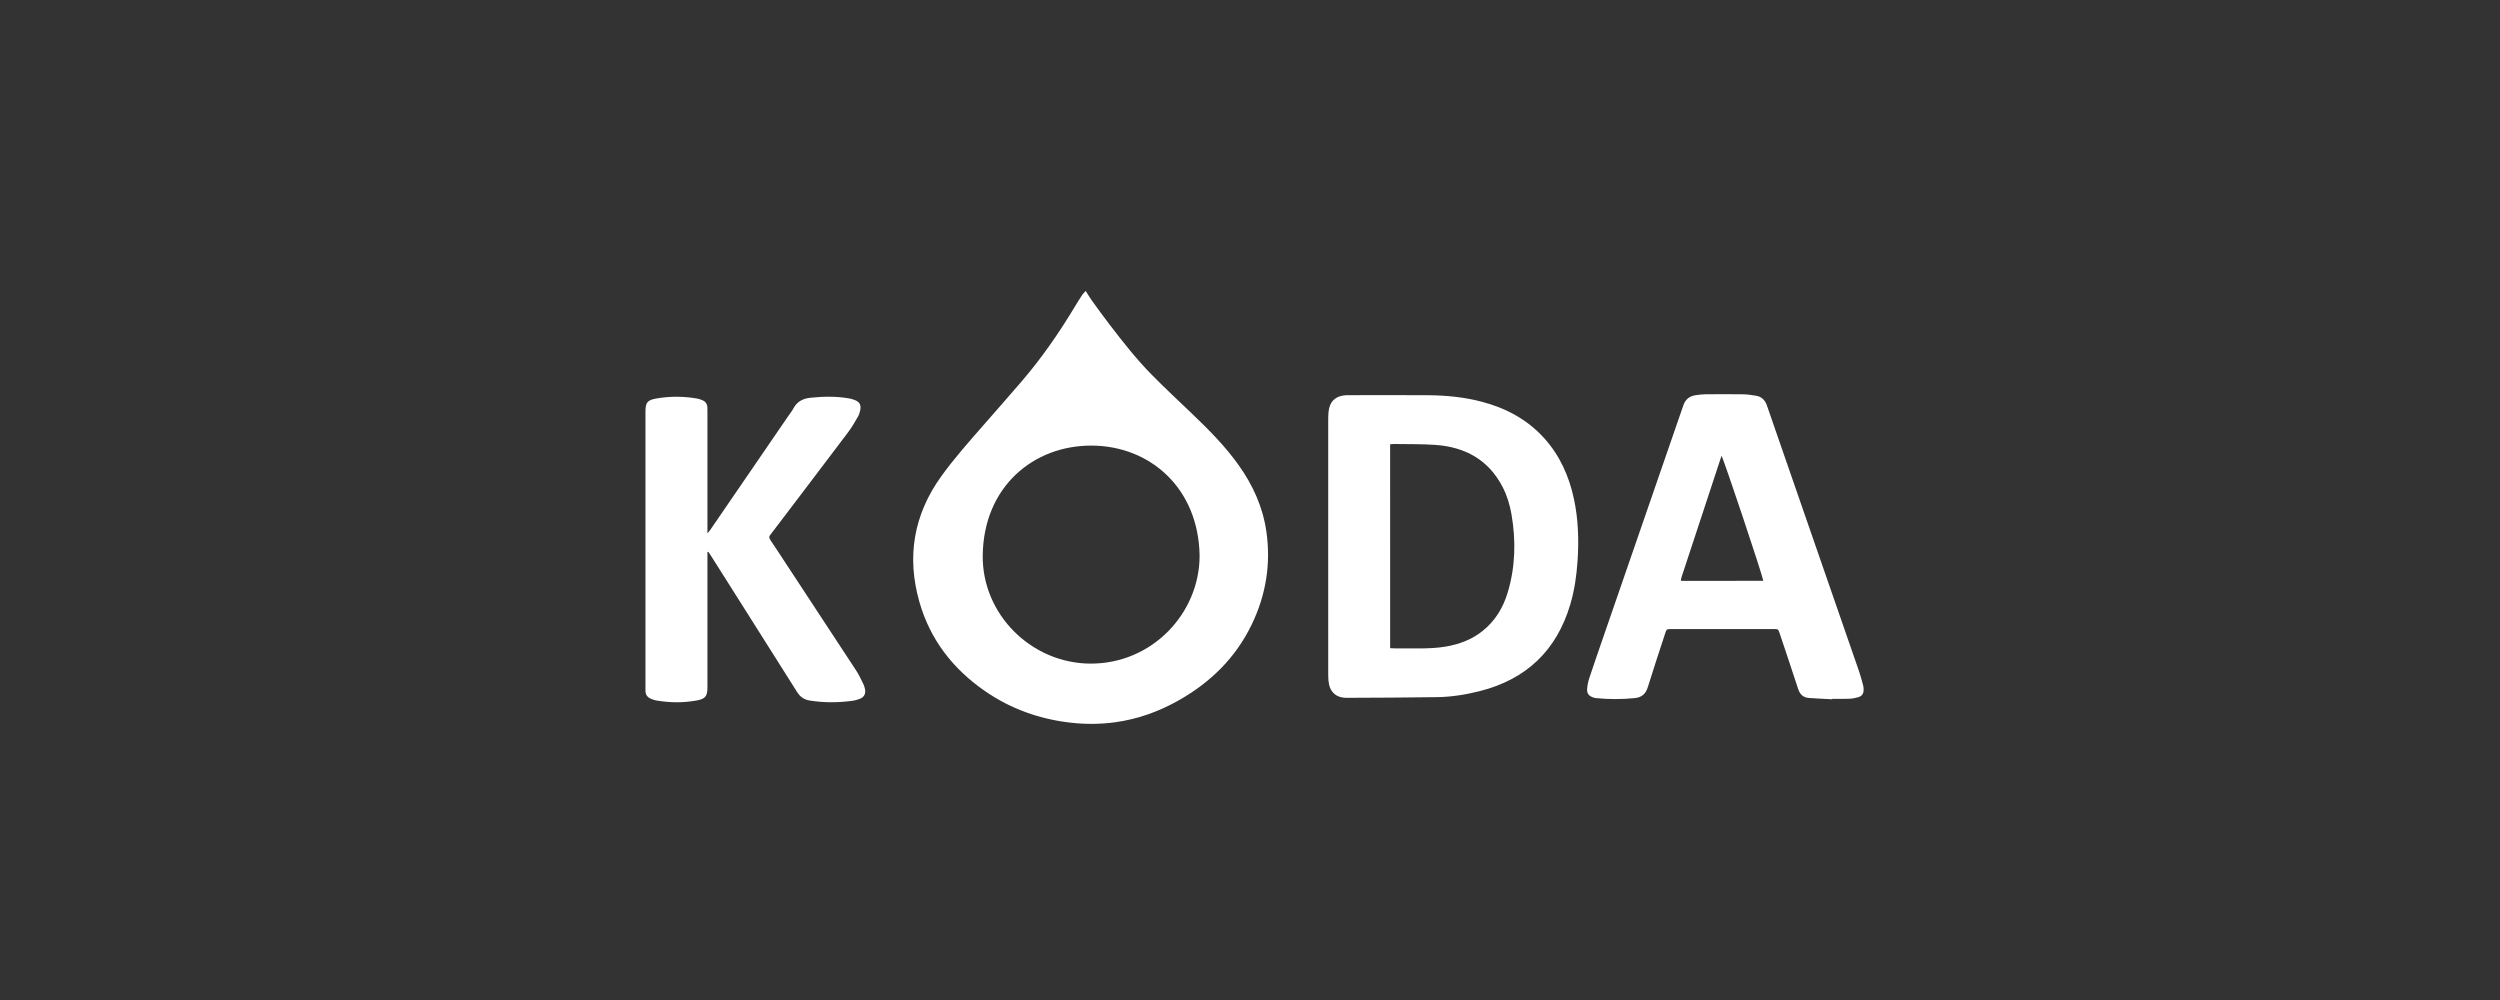
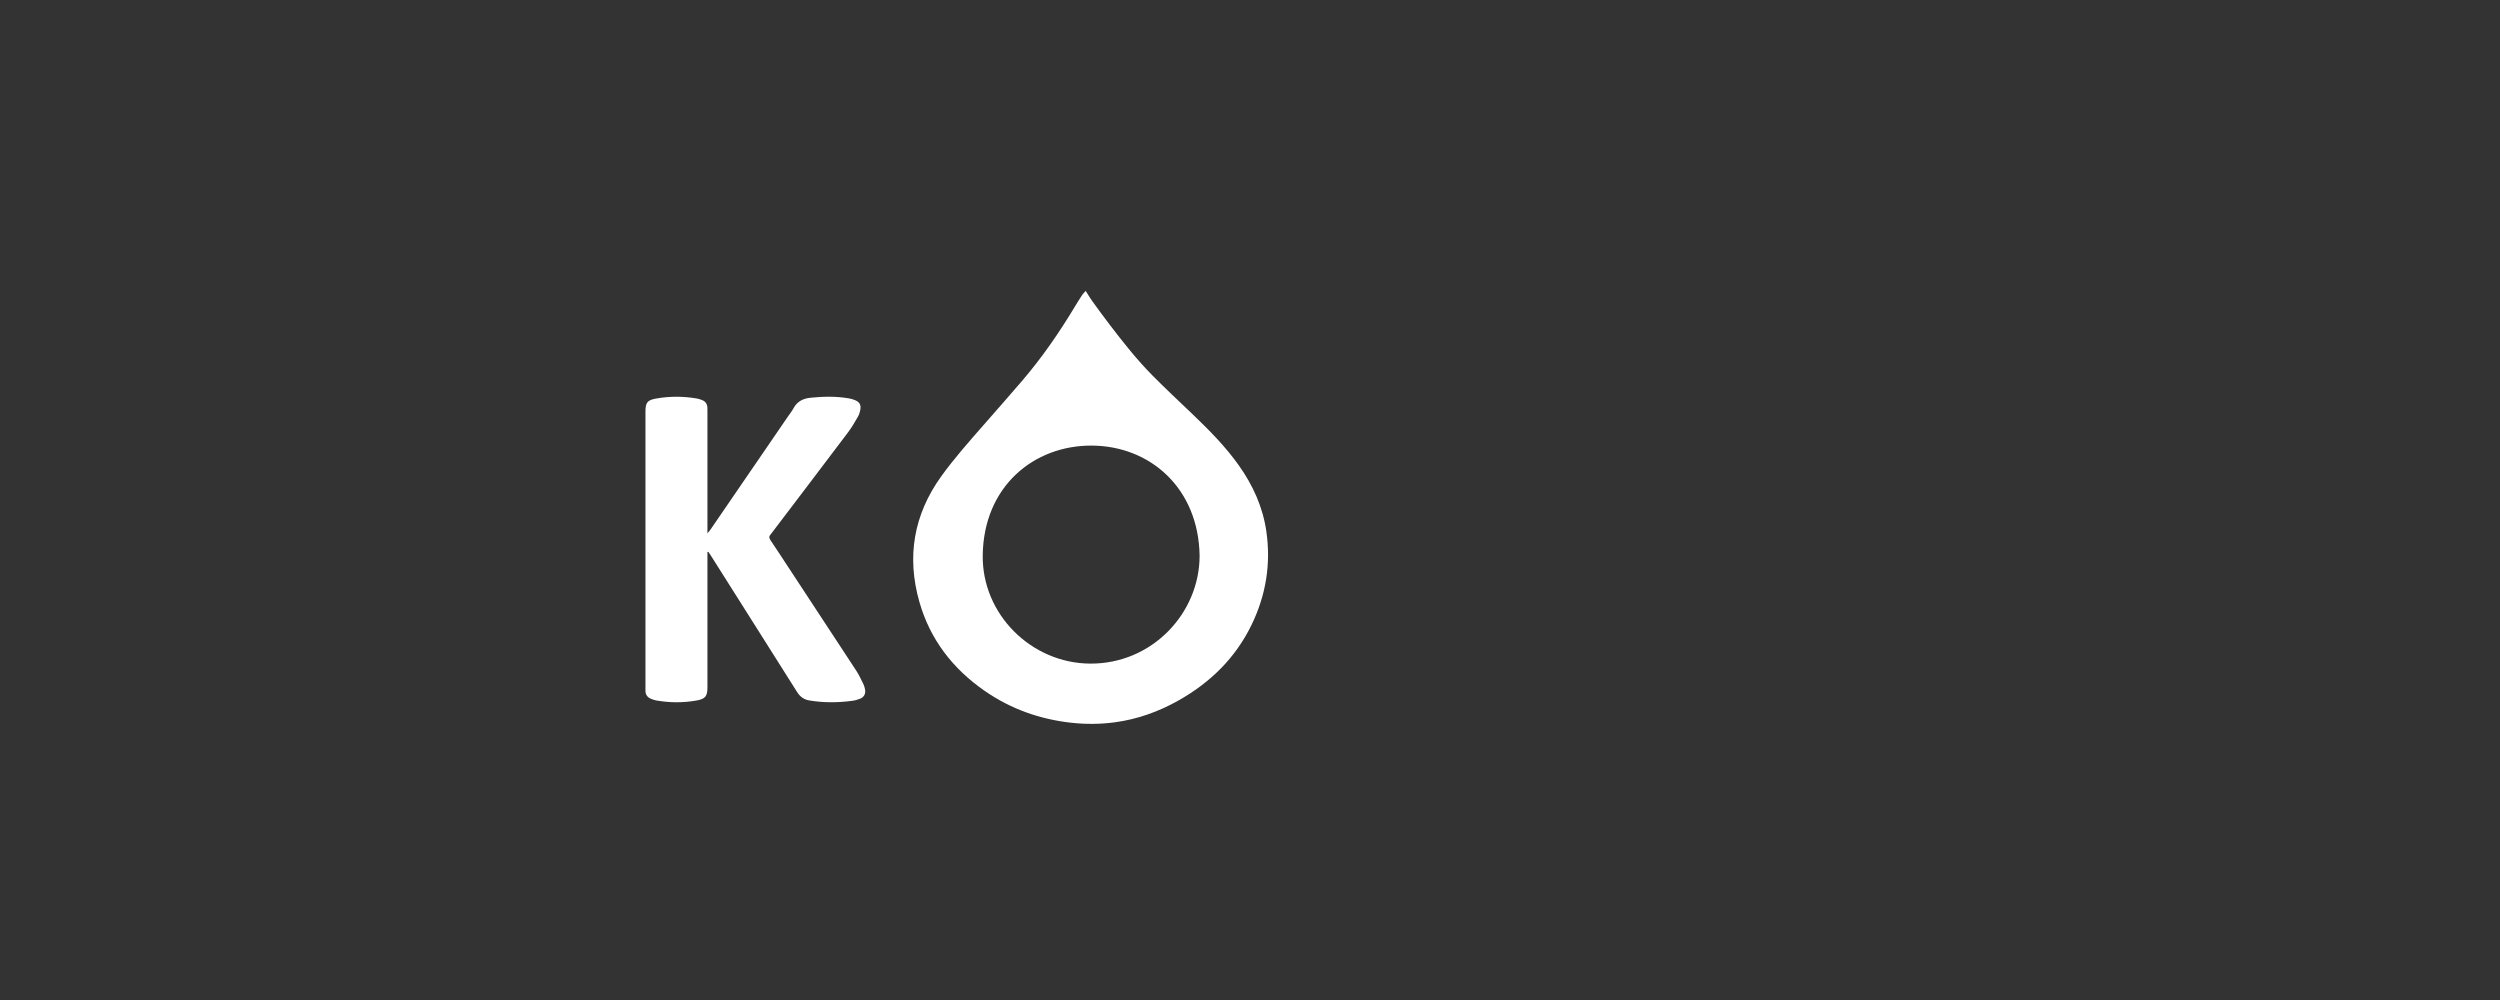
<svg xmlns="http://www.w3.org/2000/svg" width="275" height="110" viewBox="0 0 275 110" fill="none">
  <rect x="0" y="0" width="275" height="110" fill="#333333" stroke="none" />
  <path d="M119.425 32C119.698 32.427 119.897 32.776 120.131 33.099C120.761 33.968 121.39 34.835 122.043 35.687C123.526 37.624 125.033 39.547 126.75 41.281C128.181 42.727 129.666 44.115 131.136 45.52C132.991 47.291 134.794 49.107 136.285 51.211C137.836 53.402 138.917 55.791 139.3 58.466C139.812 62.038 139.254 65.452 137.693 68.689C135.925 72.356 133.152 75.064 129.649 77.044C127.441 78.291 125.091 79.131 122.575 79.461C121.007 79.667 119.434 79.677 117.856 79.504C114.39 79.124 111.193 77.991 108.323 76.002C104.816 73.572 102.308 70.347 101.131 66.204C99.719 61.245 100.502 56.621 103.524 52.414C104.942 50.442 106.553 48.63 108.147 46.806C109.568 45.181 110.999 43.563 112.405 41.924C114.605 39.358 116.52 36.587 118.259 33.688C118.514 33.261 118.782 32.842 119.055 32.425C119.14 32.296 119.264 32.183 119.425 32ZM131.957 61.136C131.843 53.692 126.51 49.039 120.071 49.015C113.747 48.992 108.199 53.474 108.1 61.087C108.017 67.58 113.449 72.962 119.928 72.997C126.69 73.036 131.946 67.5 131.957 61.136Z" fill="white" />
-   <path d="M146.102 60.066C146.102 55.44 146.102 50.814 146.104 46.188C146.104 45.907 146.111 45.627 146.134 45.348C146.229 44.191 146.899 43.538 148.05 43.474C148.174 43.466 148.298 43.47 148.421 43.47C151.316 43.47 154.211 43.45 157.106 43.475C159.105 43.493 161.092 43.684 163.032 44.2C165.679 44.902 168.014 46.149 169.872 48.211C171.589 50.118 172.6 52.385 173.133 54.881C173.611 57.12 173.684 59.386 173.533 61.666C173.425 63.303 173.196 64.918 172.73 66.491C171.221 71.571 167.879 74.727 162.786 76.019C161.237 76.413 159.663 76.664 158.065 76.686C154.754 76.731 151.442 76.75 148.129 76.76C146.934 76.764 146.231 76.074 146.134 74.877C146.111 74.599 146.105 74.318 146.105 74.038C146.102 69.38 146.102 64.723 146.102 60.066ZM152.916 71.298C153.127 71.308 153.294 71.323 153.46 71.323C154.328 71.325 155.193 71.323 156.061 71.325C157.052 71.327 158.04 71.292 159.02 71.126C160.509 70.875 161.888 70.362 163.082 69.408C164.465 68.305 165.342 66.855 165.846 65.179C166.694 62.354 166.765 59.477 166.264 56.582C166.082 55.533 165.78 54.52 165.29 53.573C163.733 50.562 161.152 49.171 157.893 48.939C156.382 48.832 154.862 48.867 153.344 48.84C153.21 48.838 153.075 48.861 152.914 48.875C152.916 56.35 152.916 63.788 152.916 71.298Z" fill="white" />
-   <path d="M201.553 76.921C200.705 76.875 199.854 76.838 199.006 76.779C198.385 76.736 197.999 76.411 197.8 75.797C197.138 73.755 196.448 71.722 195.769 69.686C195.606 69.199 195.604 69.197 195.087 69.197C191.34 69.197 187.595 69.197 183.848 69.197C183.323 69.197 183.321 69.199 183.151 69.727C182.515 71.68 181.863 73.628 181.257 75.591C181.028 76.329 180.585 76.713 179.841 76.789C178.422 76.933 177 76.933 175.581 76.795C175.459 76.783 175.337 76.75 175.221 76.709C174.77 76.549 174.549 76.275 174.584 75.797C174.613 75.398 174.69 74.992 174.816 74.612C175.339 73.032 175.887 71.46 176.429 69.887C179.181 61.917 181.934 53.947 184.688 45.977C184.851 45.508 185.017 45.038 185.178 44.566C185.395 43.925 185.85 43.573 186.501 43.475C186.867 43.421 187.238 43.372 187.608 43.37C189.001 43.358 190.395 43.355 191.787 43.374C192.233 43.38 192.678 43.46 193.121 43.522C193.772 43.616 194.163 44.013 194.37 44.627C194.7 45.599 195.042 46.568 195.377 47.538C198.416 56.299 201.454 65.058 204.488 73.821C204.667 74.336 204.802 74.864 204.945 75.388C204.986 75.536 205 75.696 205 75.85C205.003 76.29 204.833 76.563 204.409 76.692C204.088 76.789 203.745 76.849 203.41 76.863C202.792 76.89 202.172 76.871 201.553 76.871C201.553 76.884 201.553 76.904 201.553 76.921ZM193.964 63.891C193.822 63.104 189.578 50.403 189.367 50.14C187.895 54.602 186.431 59.045 184.967 63.49C184.934 63.593 184.917 63.7 184.893 63.807C184.891 63.819 184.903 63.837 184.911 63.85C184.919 63.862 184.93 63.871 184.95 63.893C187.937 63.891 190.933 63.891 193.964 63.891Z" fill="white" />
  <path d="M77.818 60.727C77.818 60.892 77.818 61.06 77.818 61.225C77.818 66.023 77.818 70.822 77.818 75.62C77.818 76.573 77.589 76.877 76.66 77.048C75.169 77.321 73.674 77.311 72.183 77.05C72.001 77.019 71.824 76.953 71.652 76.886C71.212 76.719 70.98 76.407 71.001 75.92C71.007 75.811 71.001 75.702 71.001 75.593C71.001 65.483 71.001 55.372 71.001 45.262C71.001 44.294 71.212 44.011 72.156 43.842C73.662 43.573 75.172 43.581 76.681 43.84C76.863 43.871 77.039 43.937 77.212 44.002C77.603 44.148 77.802 44.436 77.814 44.855C77.818 45.011 77.818 45.167 77.818 45.323C77.818 49.545 77.818 53.766 77.818 57.989C77.818 58.174 77.818 58.361 77.818 58.673C77.963 58.495 78.048 58.406 78.118 58.304C80.974 54.136 83.828 49.968 86.685 45.8C86.886 45.506 87.118 45.225 87.285 44.911C87.684 44.159 88.342 43.836 89.134 43.754C90.554 43.606 91.977 43.577 93.391 43.824C93.602 43.861 93.815 43.92 94.014 44C94.552 44.214 94.733 44.518 94.632 45.095C94.587 45.35 94.5 45.613 94.371 45.837C94.035 46.414 93.704 47 93.303 47.532C90.515 51.231 87.709 54.916 84.909 58.605C84.862 58.667 84.822 58.735 84.768 58.79C84.57 58.992 84.591 59.179 84.746 59.411C85.382 60.352 85.999 61.303 86.623 62.252C89.15 66.097 91.683 69.94 94.2 73.792C94.504 74.258 94.735 74.774 94.982 75.275C95.07 75.454 95.122 75.657 95.157 75.854C95.236 76.298 95.054 76.672 94.642 76.846C94.359 76.964 94.055 77.05 93.751 77.089C92.178 77.299 90.604 77.311 89.036 77.052C88.457 76.957 88.019 76.656 87.695 76.144C85.335 72.395 82.963 68.652 80.593 64.906C79.787 63.632 78.98 62.358 78.174 61.083C78.093 60.953 78.005 60.826 77.92 60.699C77.887 60.711 77.853 60.719 77.818 60.727Z" fill="white" />
</svg>